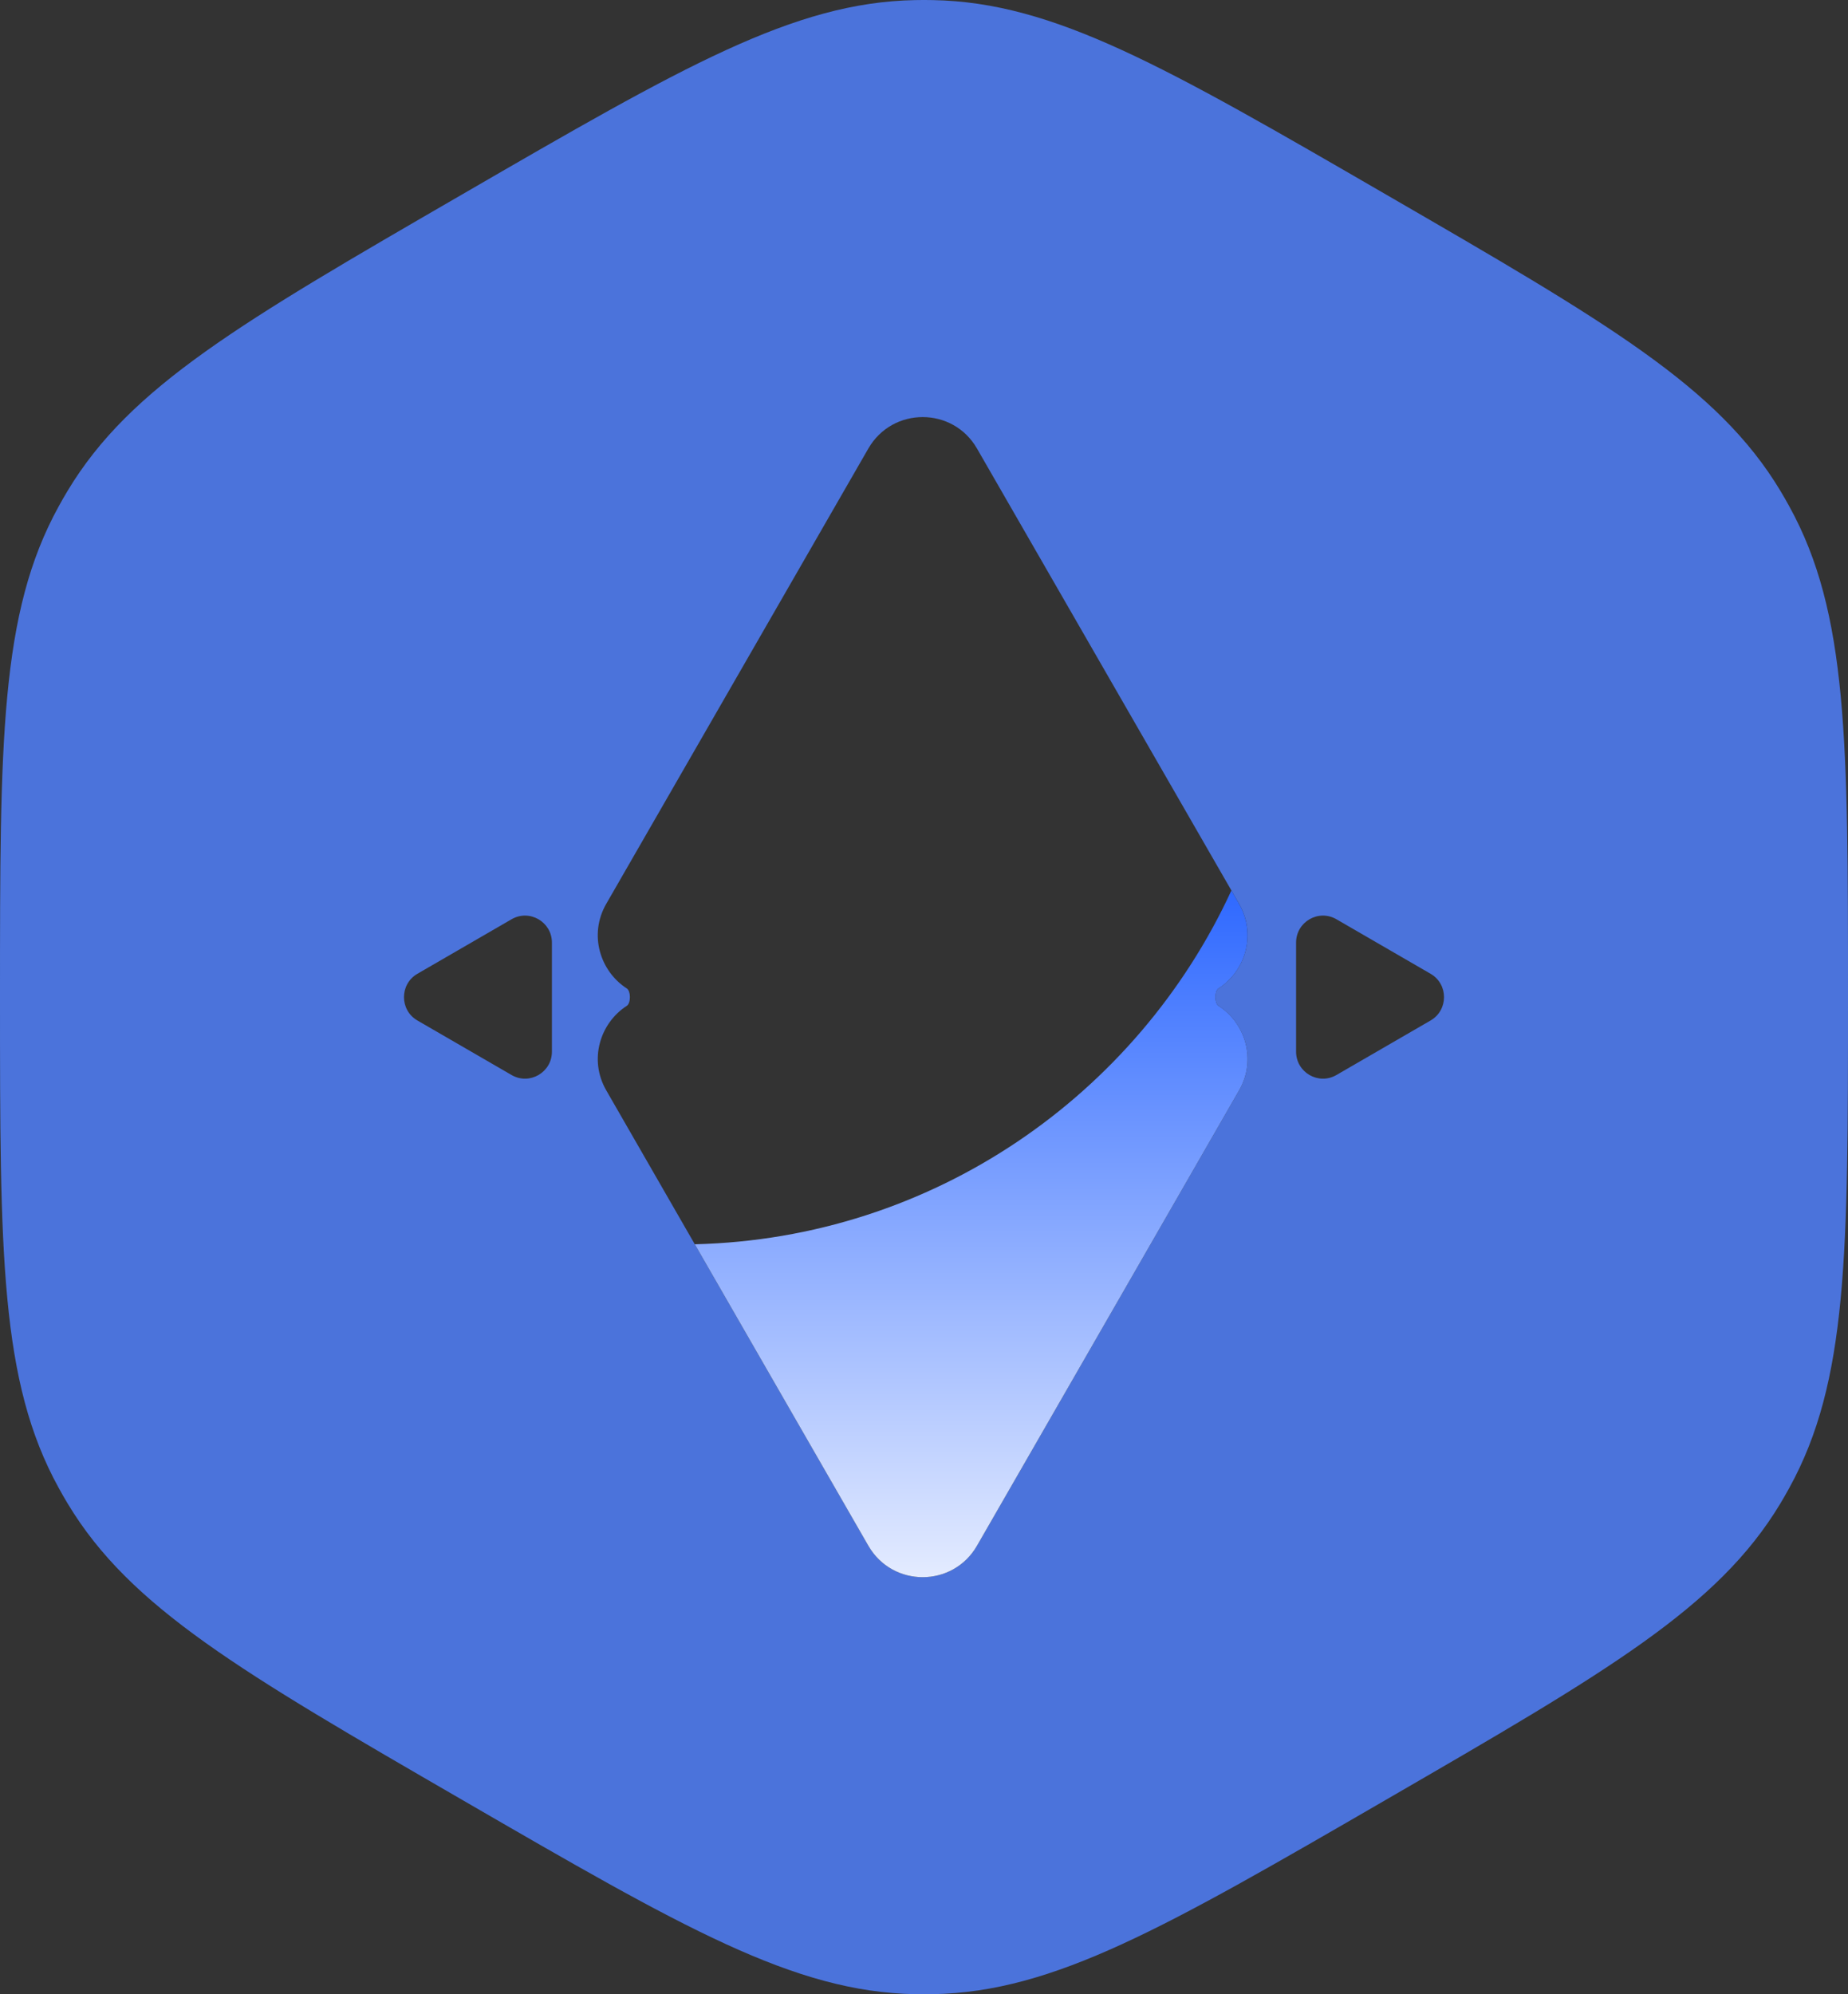
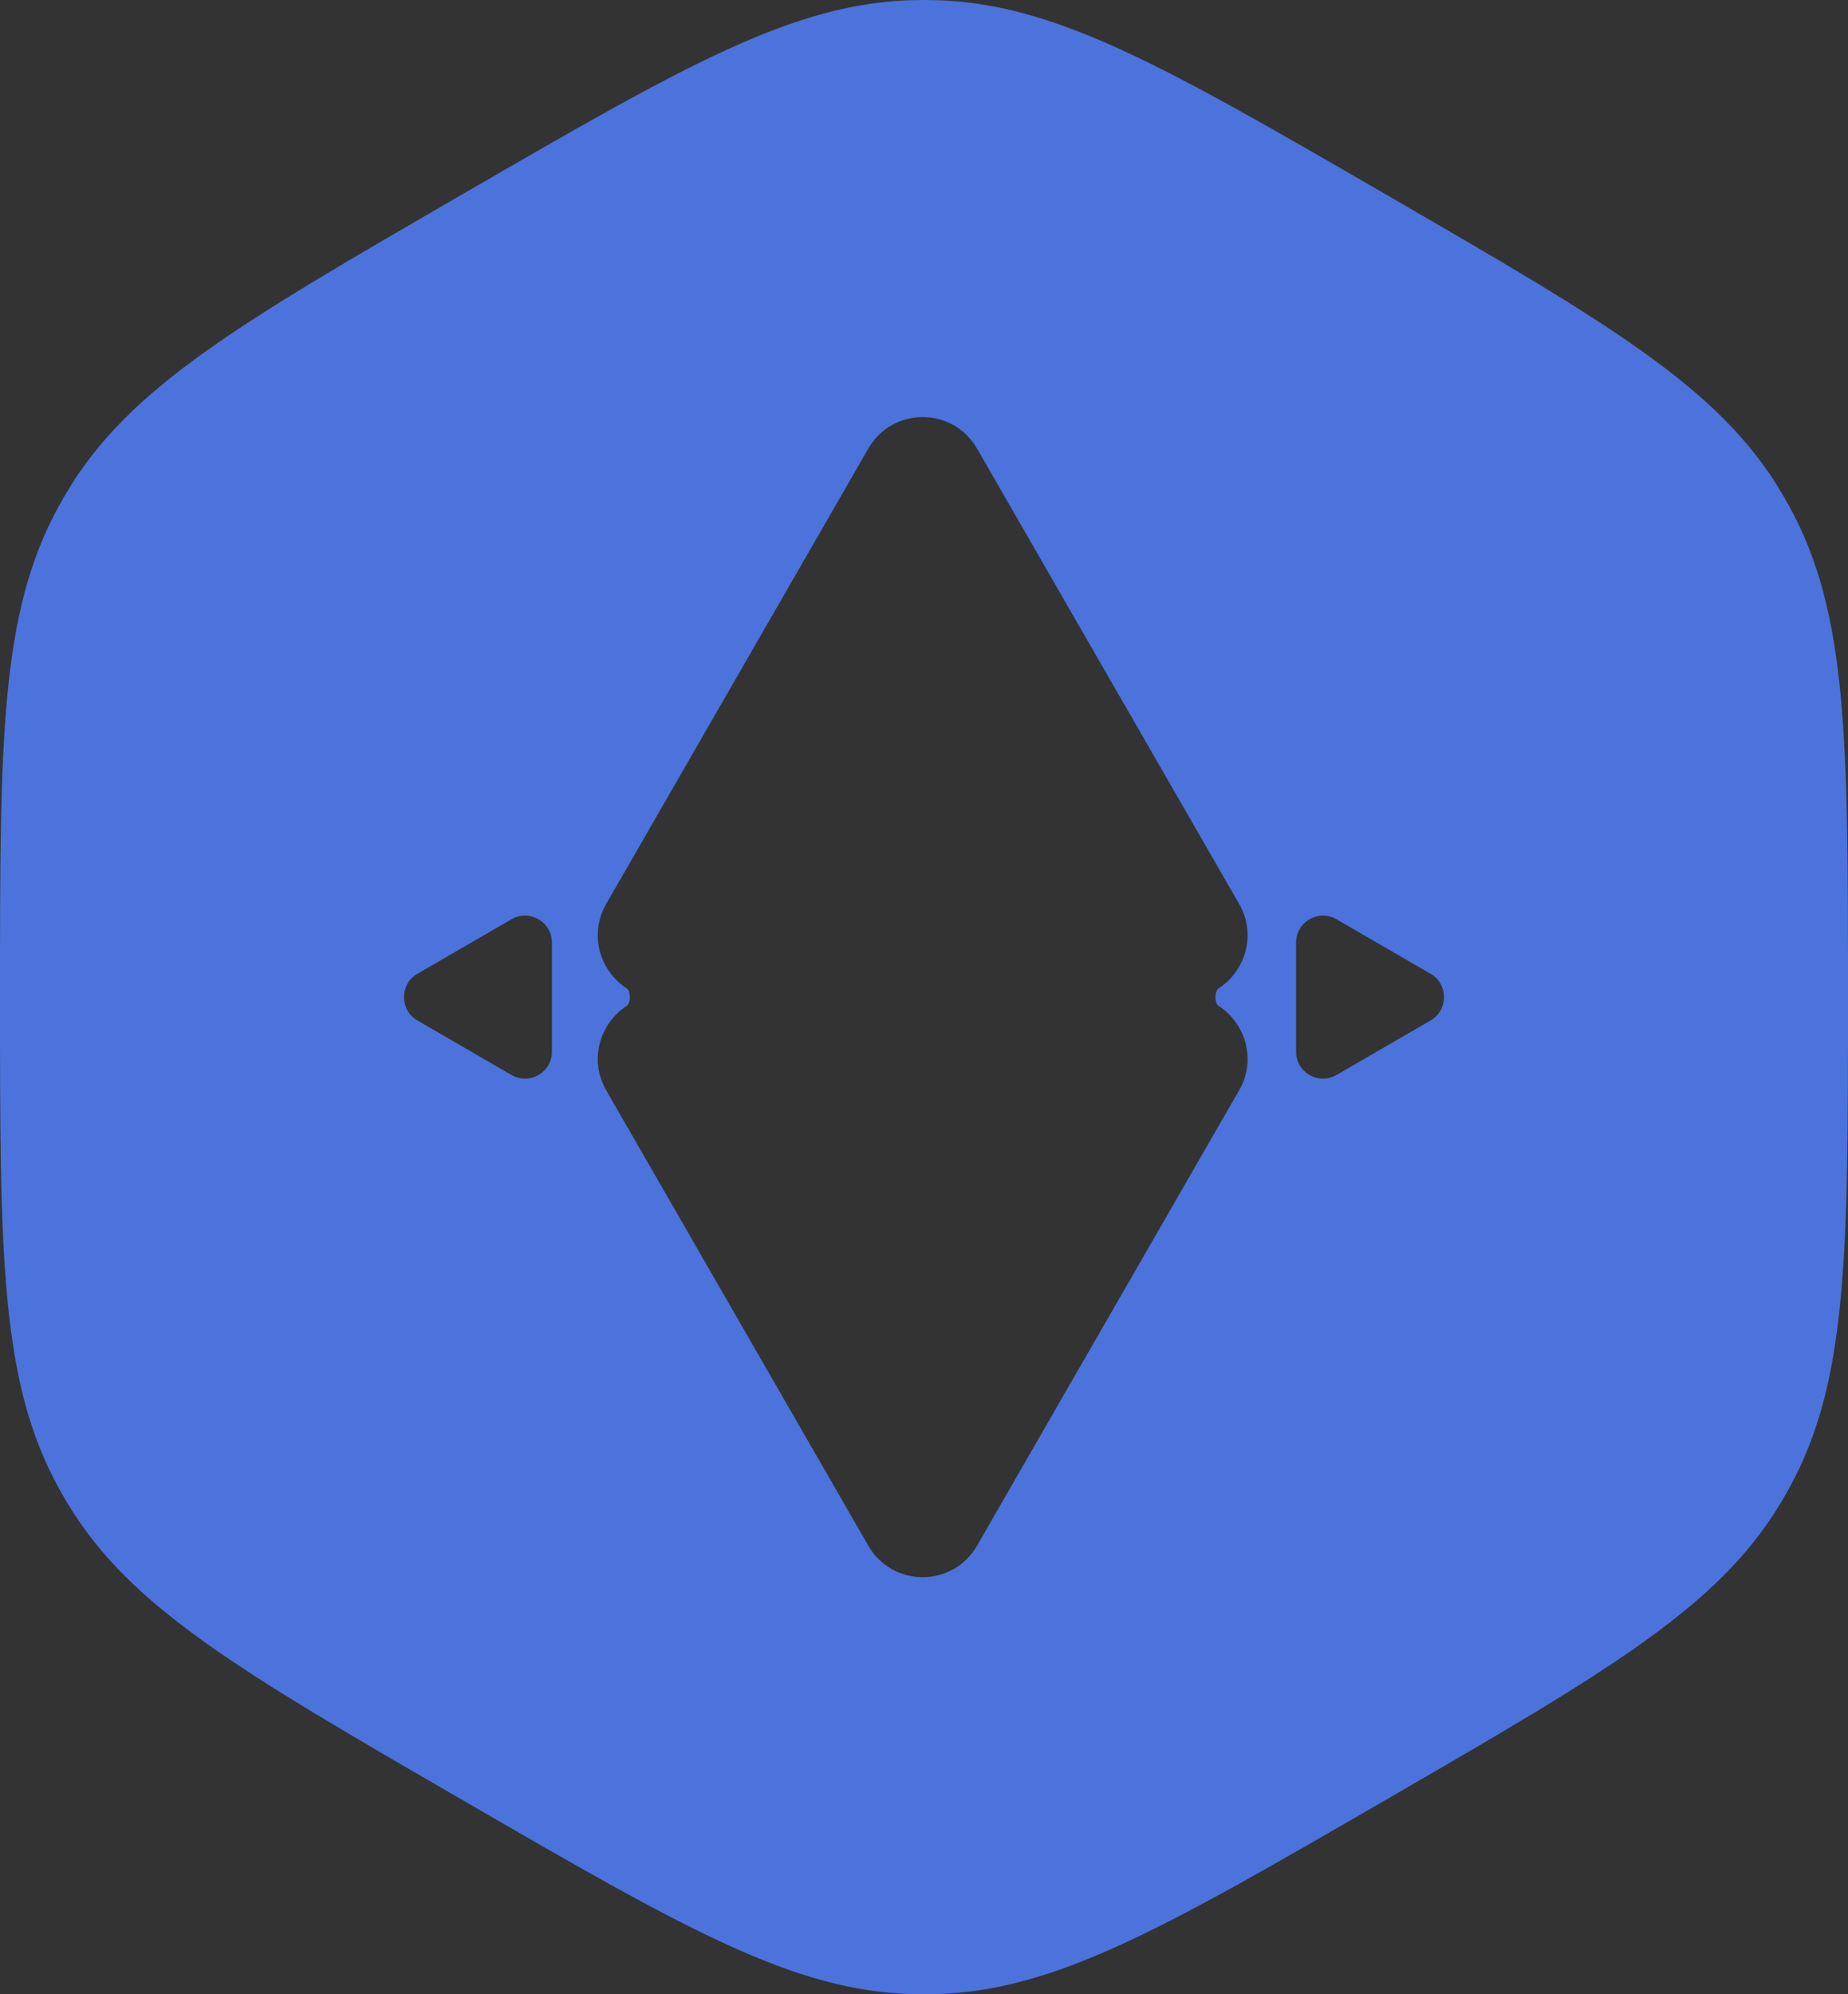
<svg xmlns="http://www.w3.org/2000/svg" width="38" height="41" viewBox="0 0 38 41" fill="none">
  <rect x="0" y="0" width="38" height="41" fill="#333333" stroke="none" />
  <g id="LOGOTYPE">
    <g id="LOGOTYPE_2">
      <path fill-rule="evenodd" clip-rule="evenodd" d="M9.5 3.999C14.046 1.366 16.32 0.05 18.812 0.002C18.938 -0.001 19.062 -0.001 19.188 0.002C21.68 0.05 23.954 1.366 28.5 3.999C33.046 6.631 35.32 7.947 36.608 10.088C36.672 10.195 36.735 10.304 36.795 10.414C38 12.603 38 15.235 38 20.5C38 25.765 38 28.397 36.795 30.586C36.735 30.696 36.672 30.805 36.608 30.912C35.32 33.053 33.046 34.369 28.5 37.001C23.954 39.634 21.68 40.95 19.188 40.998C19.062 41.001 18.938 41.001 18.812 40.998C16.32 40.95 14.046 39.634 9.5 37.001C4.954 34.369 2.68 33.053 1.392 30.912C1.327 30.805 1.265 30.696 1.205 30.586C0 28.397 0 25.765 0 20.5C0 15.235 0 12.603 1.205 10.414C1.265 10.304 1.327 10.195 1.392 10.088C2.68 7.947 4.954 6.631 9.5 3.999ZM10.519 22.101L8.583 20.98C8.215 20.767 8.215 20.233 8.583 20.02L10.519 18.899C10.888 18.685 11.349 18.952 11.349 19.379V21.621C11.349 22.048 10.888 22.315 10.519 22.101ZM29.417 20.98L27.481 22.101C27.112 22.315 26.651 22.048 26.651 21.621V19.379C26.651 18.952 27.112 18.685 27.481 18.899L29.417 20.02C29.785 20.233 29.785 20.767 29.417 20.98ZM20.09 31.778L25.479 22.418C25.845 21.783 25.605 21.032 25.057 20.679C24.972 20.624 24.972 20.376 25.057 20.321C25.605 19.968 25.845 19.217 25.479 18.582L25.321 18.307L20.09 9.222C19.594 8.359 18.352 8.359 17.855 9.222L12.466 18.582C12.101 19.217 12.341 19.968 12.888 20.321C12.974 20.376 12.974 20.624 12.888 20.679C12.341 21.032 12.101 21.783 12.467 22.418L14.287 25.581L17.855 31.778C18.352 32.641 19.594 32.641 20.09 31.778Z" fill="#4B73DB" />
-       <path d="M20.09 31.778L25.479 22.418C25.845 21.783 25.605 21.032 25.057 20.679C24.972 20.624 24.972 20.376 25.057 20.321C25.605 19.968 25.845 19.217 25.479 18.582L25.321 18.307C23.382 22.514 19.184 25.461 14.287 25.581L17.855 31.778C18.352 32.641 19.594 32.641 20.09 31.778Z" fill="url(#paint0_linear_922_24428)" />
    </g>
  </g>
  <defs>
    <linearGradient id="paint0_linear_922_24428" x1="19" y1="14.676" x2="19" y2="34.551" gradientUnits="userSpaceOnUse">
      <stop stop-color="#0047FF" />
      <stop offset="1" stop-color="white" />
    </linearGradient>
  </defs>
</svg>